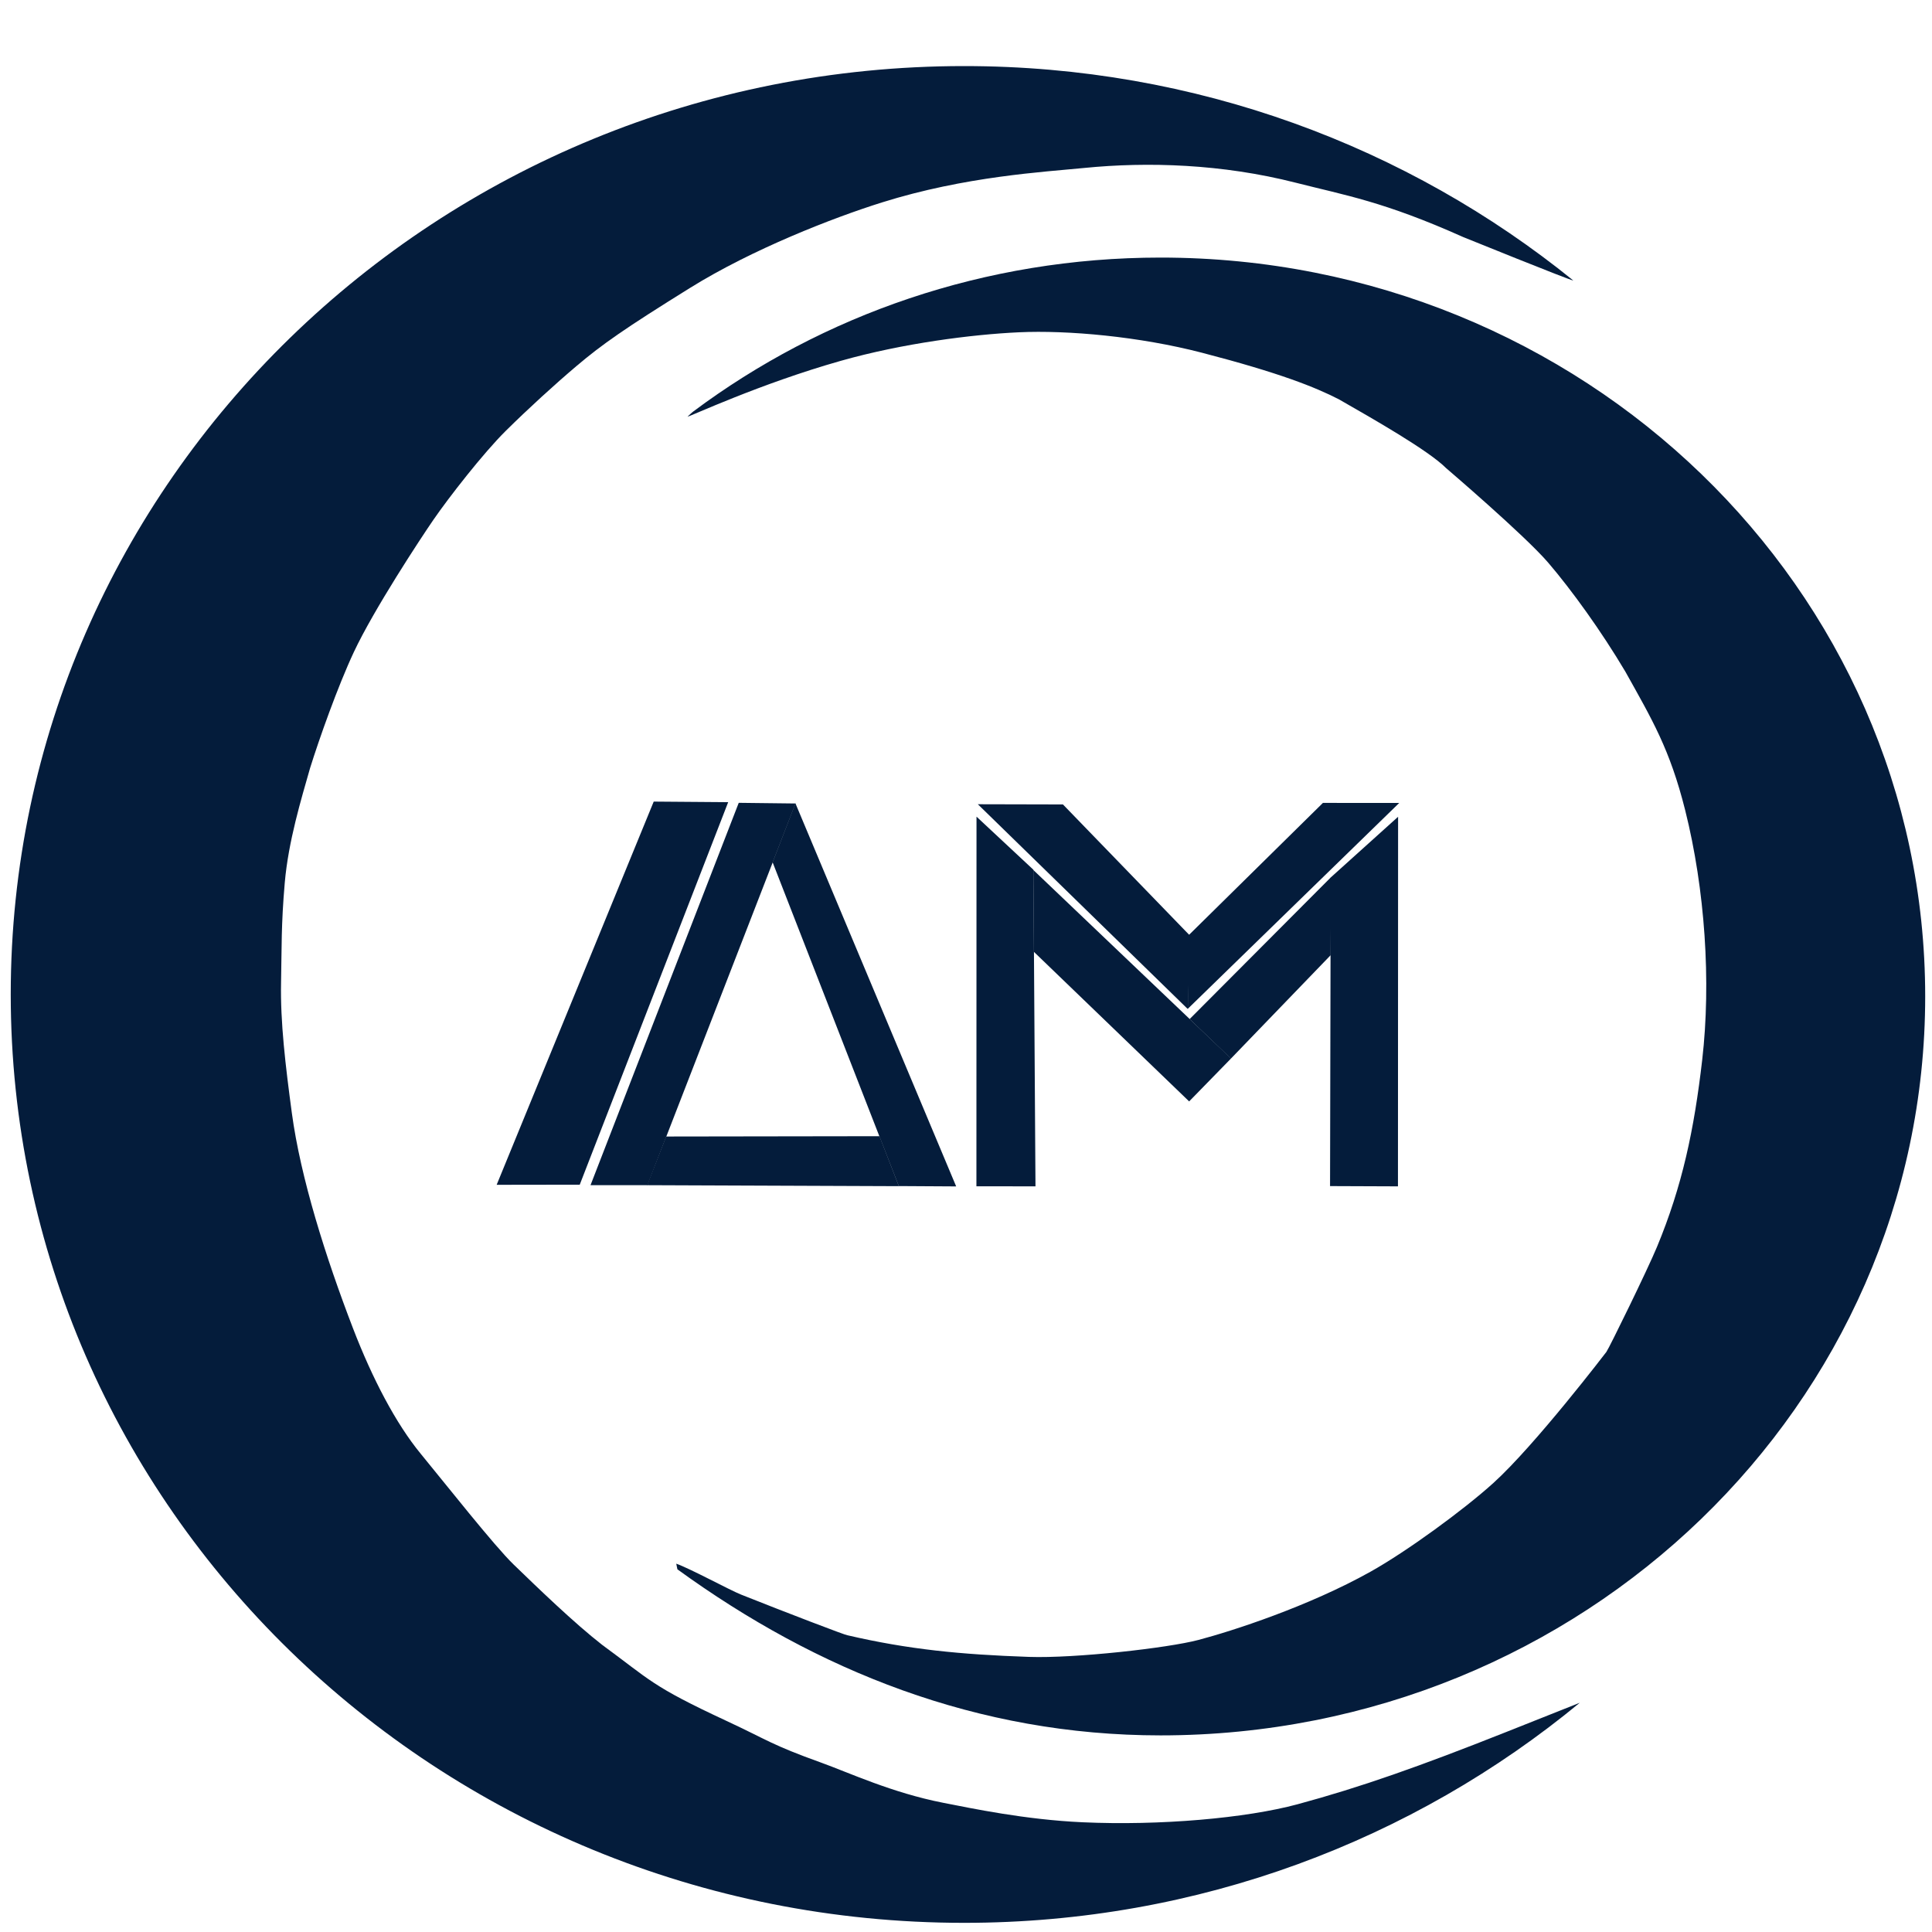
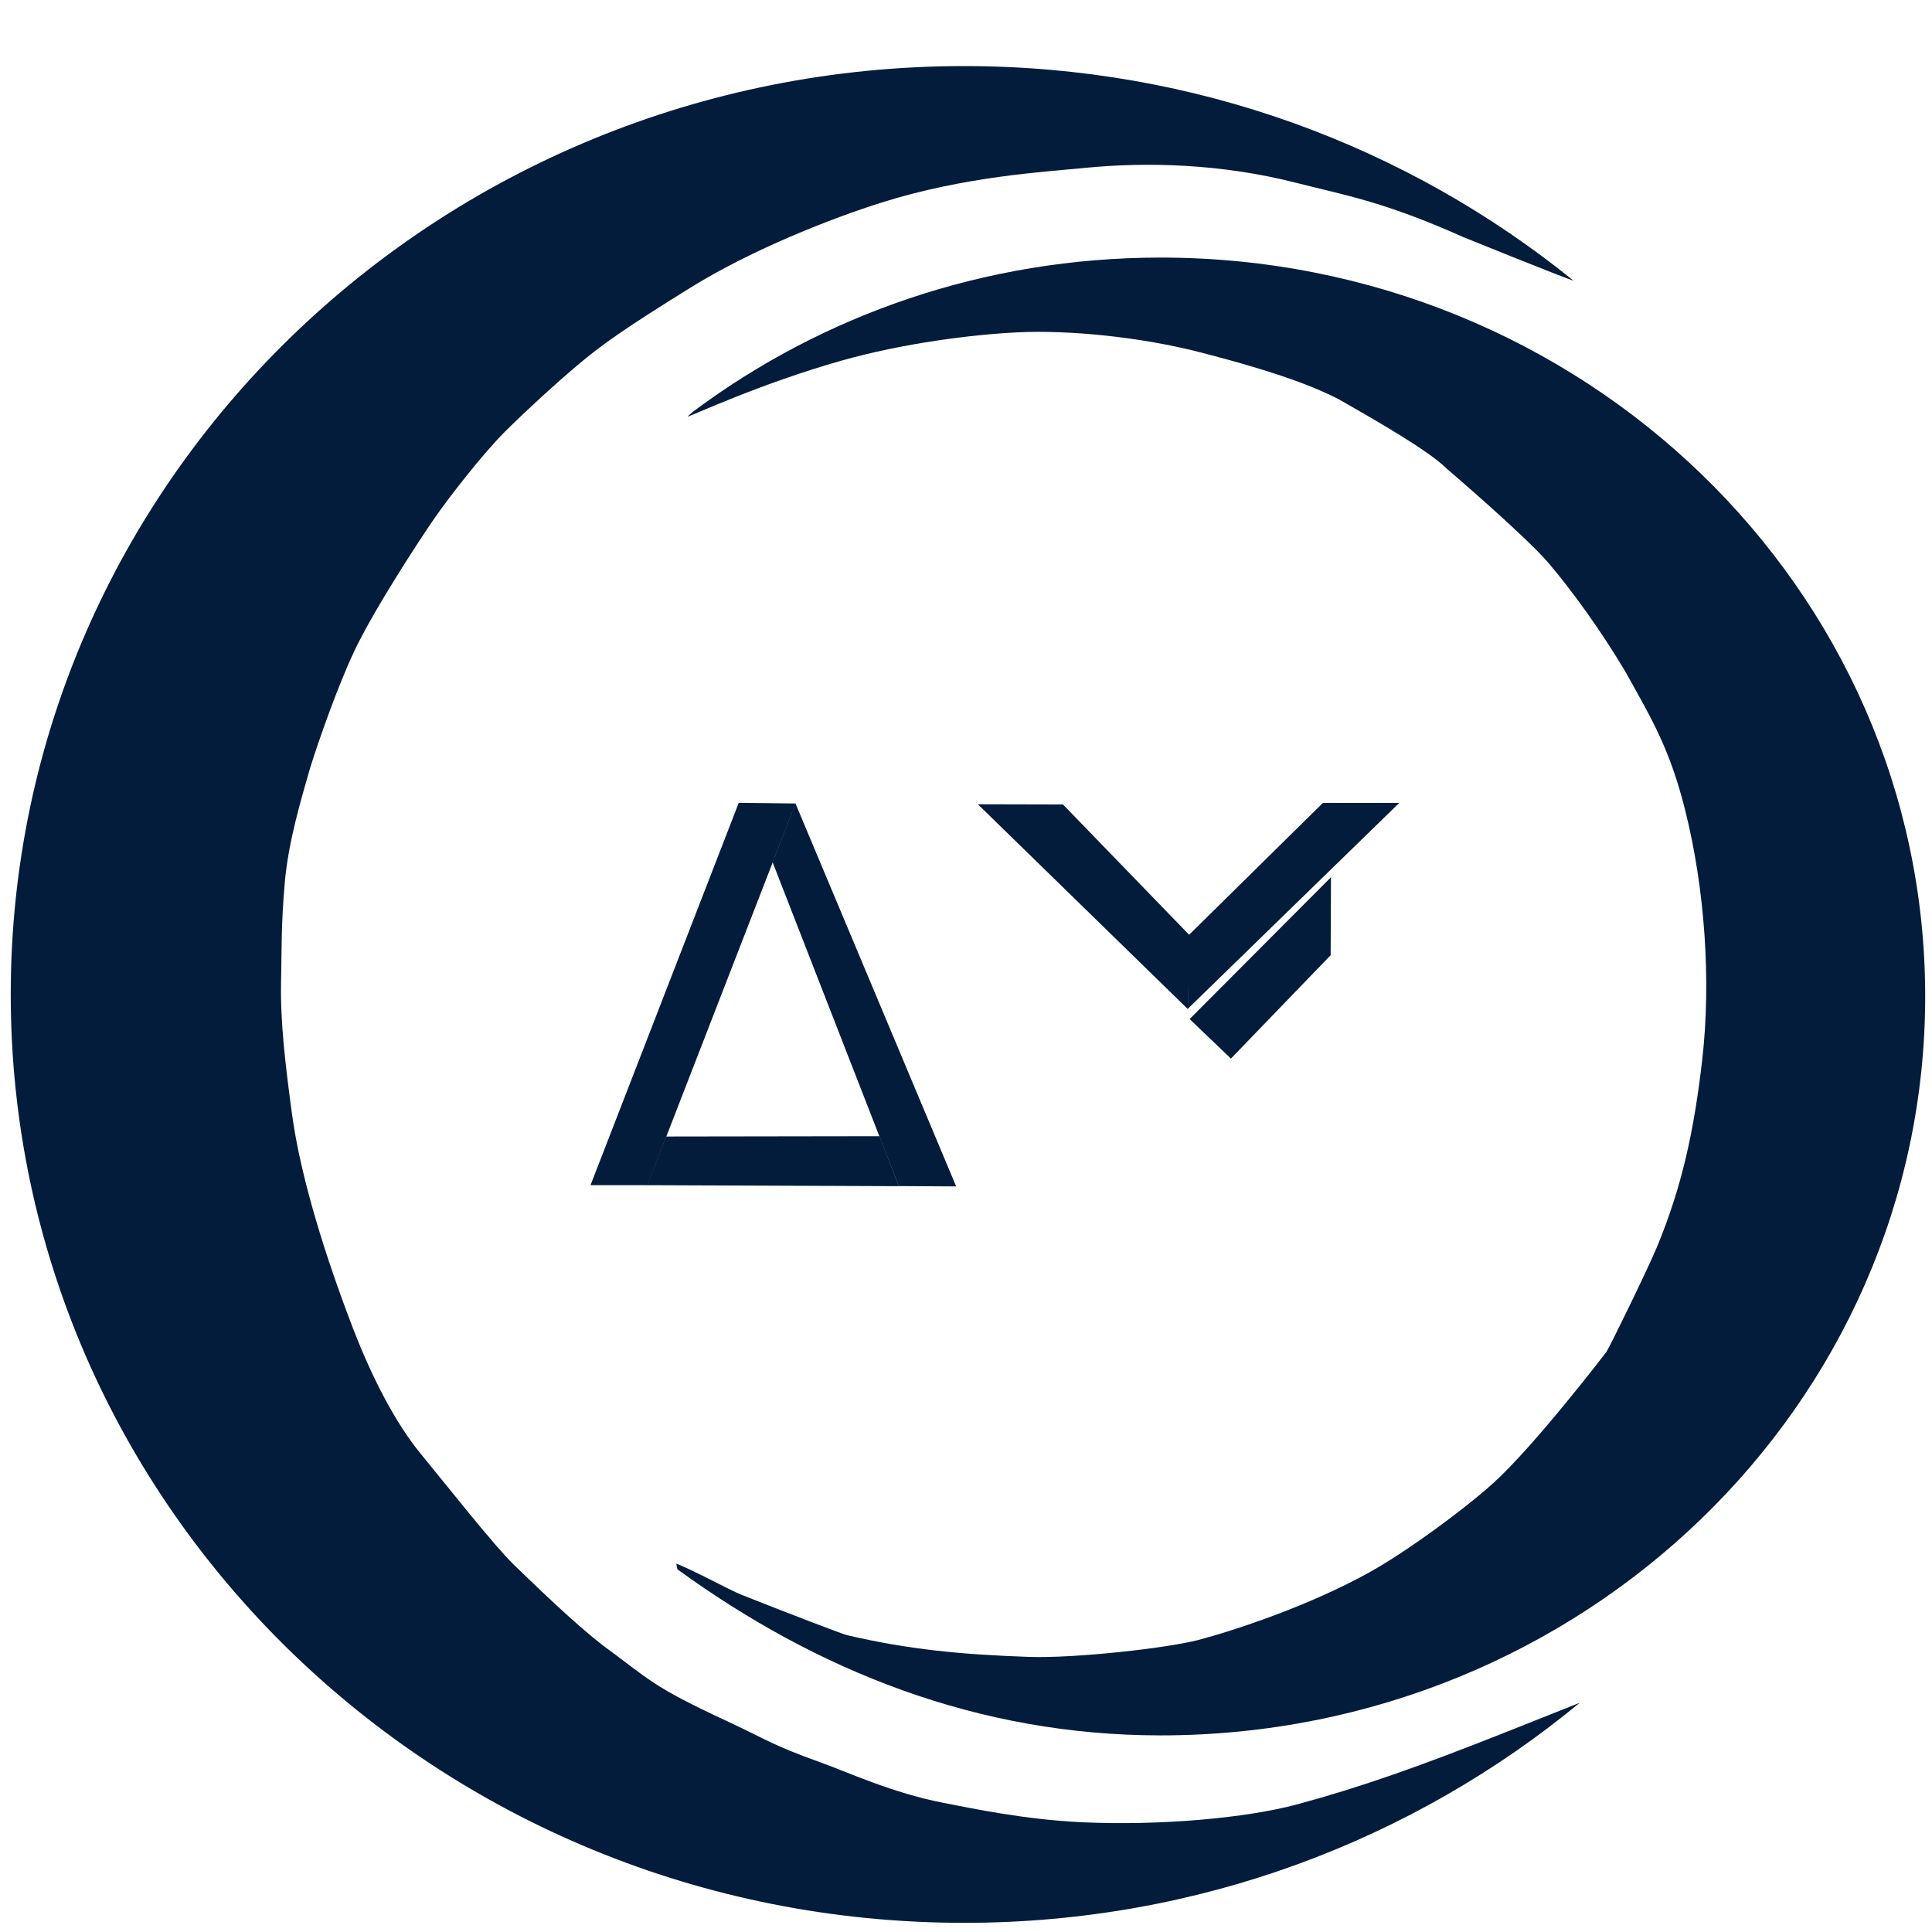
<svg xmlns="http://www.w3.org/2000/svg" xmlns:ns1="http://vectornator.io" height="100%" stroke-miterlimit="10" style="fill-rule:nonzero;clip-rule:evenodd;stroke-linecap:round;stroke-linejoin:round;" viewBox="0 0 512 512" width="100%" xml:space="preserve">
  <defs />
  <g id="Ebene-1" ns1:layerName="Ebene 1">
    <g opacity="1">
-       <path d="M178.713 412.471C182.674 413.825 186.658 415.248 191.877 417.302C193.583 417.973 194.999 418.536 198.032 419.747C210.322 424.652 215.899 426.632 222.47 428.633C245.425 434.454 269.189 435.393 301.538 432.725M318.089 431.137C318.624 431.08 319.066 431.449 319.125 431.972C319.185 432.496 318.807 432.928 318.272 432.986C278.576 437.264 251.276 437.191 225.273 431.137C225.052 431.242 224.922 431.51 224.664 431.436C223.97 431.235 222.84 430.744 222.165 430.541C221.785 430.445 221.387 430.401 221.007 430.302C220.908 430.277 220.97 430.117 220.885 430.064C214.551 428.111 209.137 426.26 197.3 421.536C194.271 420.327 192.848 419.761 191.145 419.091C186.392 417.22 182.779 415.946 179.139 414.678C179.193 414.828 179.408 416.14 179.444 416.169C214.339 443.672 258.942 460.18 307.485 460.18C419.399 460.18 510.121 372.471 510.121 264.333C510.121 156.196 419.398 68.546 307.485 68.546C260.872 68.546 217.886 83.776 183.649 109.337C183.121 109.732 182.633 110.259 182.126 110.709C183.202 110.694 184.262 110.709 184.624 110.709C185.269 110.71 185.69 110.757 186.27 110.769C212.097 97.438 241.341 89.665 269.944 88.345C299.116 87 327.577 92.228 350.999 104.805C351.296 104.965 351.204 105.326 351.242 105.64C353.582 106.138 355.443 106.837 357.763 108.383C357.763 108.383 359.942 109.914 360.628 110.351C361.172 110.699 361.747 111.011 362.273 111.306C378.808 120.51 390.611 130.851 408.834 150.487C409.366 151.061 412.433 154.293 412.673 154.542C421.085 163.323 424.749 168.343 426.568 175.475C426.726 175.188 426.837 174.843 427.177 174.819C427.714 174.78 428.175 175.188 428.213 175.713C428.586 180.677 430.474 184.443 435.831 192.411C435.894 192.505 435.891 192.497 435.953 192.59C440.436 199.259 442.183 202.363 443.327 206.486C449.002 226.94 450.29 248.538 449.178 280.733C449.174 280.849 448.978 280.813 448.934 280.912C449.422 280.944 449.832 281.254 449.848 281.747C450.469 300.051 444.169 319.22 432.723 336.076C432.434 336.503 431.877 337.397 430.956 339.058C430.78 339.375 427.844 344.646 427.665 344.962C426.395 347.198 425.395 348.95 424.556 350.209" fill="#041c3b" fill-rule="evenodd" opacity="0" stroke="none" />
      <path d="M307.561 68.26C260.947 68.26 217.961 83.49 183.724 109.052C183.196 109.447 182.708 109.974 182.201 110.424C182.811 110.415 201.308 101.72 222.82 95.624C239.252 90.967 257.632 88.631 270.02 88.06C282.98 87.462 301.976 89.177 318.539 93.48C339.257 98.862 348.526 102.603 354.809 105.817C364.169 111.175 378.567 119.381 383.231 124.054C383.231 124.054 404.084 141.868 410.302 149.129C416.52 156.39 424.397 167.302 430.732 177.982C437.777 190.614 442.528 198.486 446.599 214.75C451.848 235.721 453.495 260.112 451.102 280.876C448.967 299.409 445.827 314.269 439.12 330.439C436.627 336.451 426.574 356.998 425.711 358.268C425.711 358.268 406.846 382.974 395.753 393.015C387.899 400.124 372.833 411.135 363.169 416.534C346.742 425.711 326.64 432.219 317.58 434.607C309.429 436.755 284.861 439.513 272.693 439.094C254.564 438.469 240.705 437.115 224.563 433.357C224.342 433.462 208.189 427.29 196.351 422.566C193.322 421.357 182.855 415.661 179.215 414.392C179.268 414.543 179.484 415.855 179.519 415.883C216.432 442.689 259.018 459.895 307.561 459.895C419.474 459.895 510.196 372.185 510.196 264.048C510.196 155.91 419.474 68.26 307.561 68.26Z" fill="#041c3b" fill-rule="evenodd" opacity="1" stroke="none" />
      <path d="M255.515 17.51C115.976 17.509 2.846 127.633 2.846 263.511C2.846 399.39 115.976 509.572 255.515 509.572C317.743 509.572 374.627 487.58 418.66 451.248C410.294 454.58 400.545 458.45 399.158 459C376.137 468.138 360.582 473.628 343.883 478.144C330.201 481.844 307.415 483.849 286.882 482.92C271.64 482.23 257.506 479.231 249.961 477.758C236.331 475.098 224.818 469.703 217.615 467.116C204.292 462.331 203.524 461.177 192.504 456.047C172.524 446.746 172.505 445.369 159.568 435.896C152.163 430.131 142.434 420.728 136.08 414.58C130.99 409.653 118.189 393.406 111.513 385.286C104.914 377.258 98.673 365.345 93.543 352.005C86.309 333.192 79.65 312.128 77.346 294.981C75.66 282.426 74.264 270.859 74.484 260.297C74.677 251.076 74.486 245.218 75.464 233.951C76.422 222.917 79.847 211.718 82.177 203.539C84.568 195.876 89.496 181.928 93.773 172.804C99.029 161.59 111.394 142.78 114.904 137.684C118.914 131.864 128.055 120.101 134.024 114.192C139.912 108.364 147.007 101.891 152.747 97.028C159.676 91.158 165.612 87.031 182.827 76.324C199.372 66.033 220.778 57.71 233.717 53.65C255.865 46.7 276.655 45.573 287.267 44.516C304.171 42.831 323.874 43.444 343.373 48.417C356.467 51.756 366.676 53.382 387.743 62.816C387.756 62.822 415.838 74.205 416.953 74.343C373.166 38.882 316.921 17.51 255.515 17.51Z" fill="#041c3b" fill-rule="evenodd" opacity="1" stroke="none" />
      <g opacity="1">
-         <path d="M173.242 212.431L192.975 212.583L153.638 313.952L131.62 313.985L173.242 212.431Z" fill="#041c3b" fill-rule="evenodd" opacity="1" stroke="none" />
        <path d="M195.774 212.757L210.83 212.933L171.581 314.075L156.494 314.082L195.774 212.757Z" fill="#041c3b" fill-rule="evenodd" opacity="1" stroke="none" />
        <path d="M253.395 314.41L238.186 314.32L204.744 228.495L210.792 212.887L253.395 314.41Z" fill="#041c3b" fill-rule="evenodd" opacity="1" stroke="none" />
        <path d="M233.085 301.105L238.222 314.347L171.486 314.086L176.529 301.189L233.085 301.105Z" fill="#041c3b" fill-rule="evenodd" opacity="1" stroke="none" />
-         <path d="M258.784 216.42L273.866 230.494L274.413 314.397L258.76 314.375L258.784 216.42Z" fill="#041c3b" fill-rule="evenodd" opacity="1" stroke="none" />
-         <path d="M352.65 232.542L370.509 216.452L370.473 314.397L352.477 314.326L352.65 232.542Z" fill="#041c3b" fill-rule="evenodd" opacity="1" stroke="none" />
-         <path d="M273.979 252.233L273.845 230.559L326.244 280.503L315.135 291.884L273.979 252.233Z" fill="#041c3b" fill-rule="evenodd" opacity="1" stroke="none" />
        <path d="M352.727 232.468L352.634 253.137L326.209 280.536L315.266 270.064L352.727 232.468Z" fill="#041c3b" fill-rule="evenodd" opacity="1" stroke="none" />
        <path d="M259.137 213.132L281.689 213.186L315.448 248.05L314.759 267.389L259.137 213.132Z" fill="#041c3b" fill-rule="evenodd" opacity="1" stroke="none" />
        <path d="M314.778 267.343L314.97 247.878L350.589 212.778L370.806 212.793L314.778 267.343Z" fill="#041c3b" fill-rule="evenodd" opacity="1" stroke="none" />
      </g>
    </g>
  </g>
</svg>